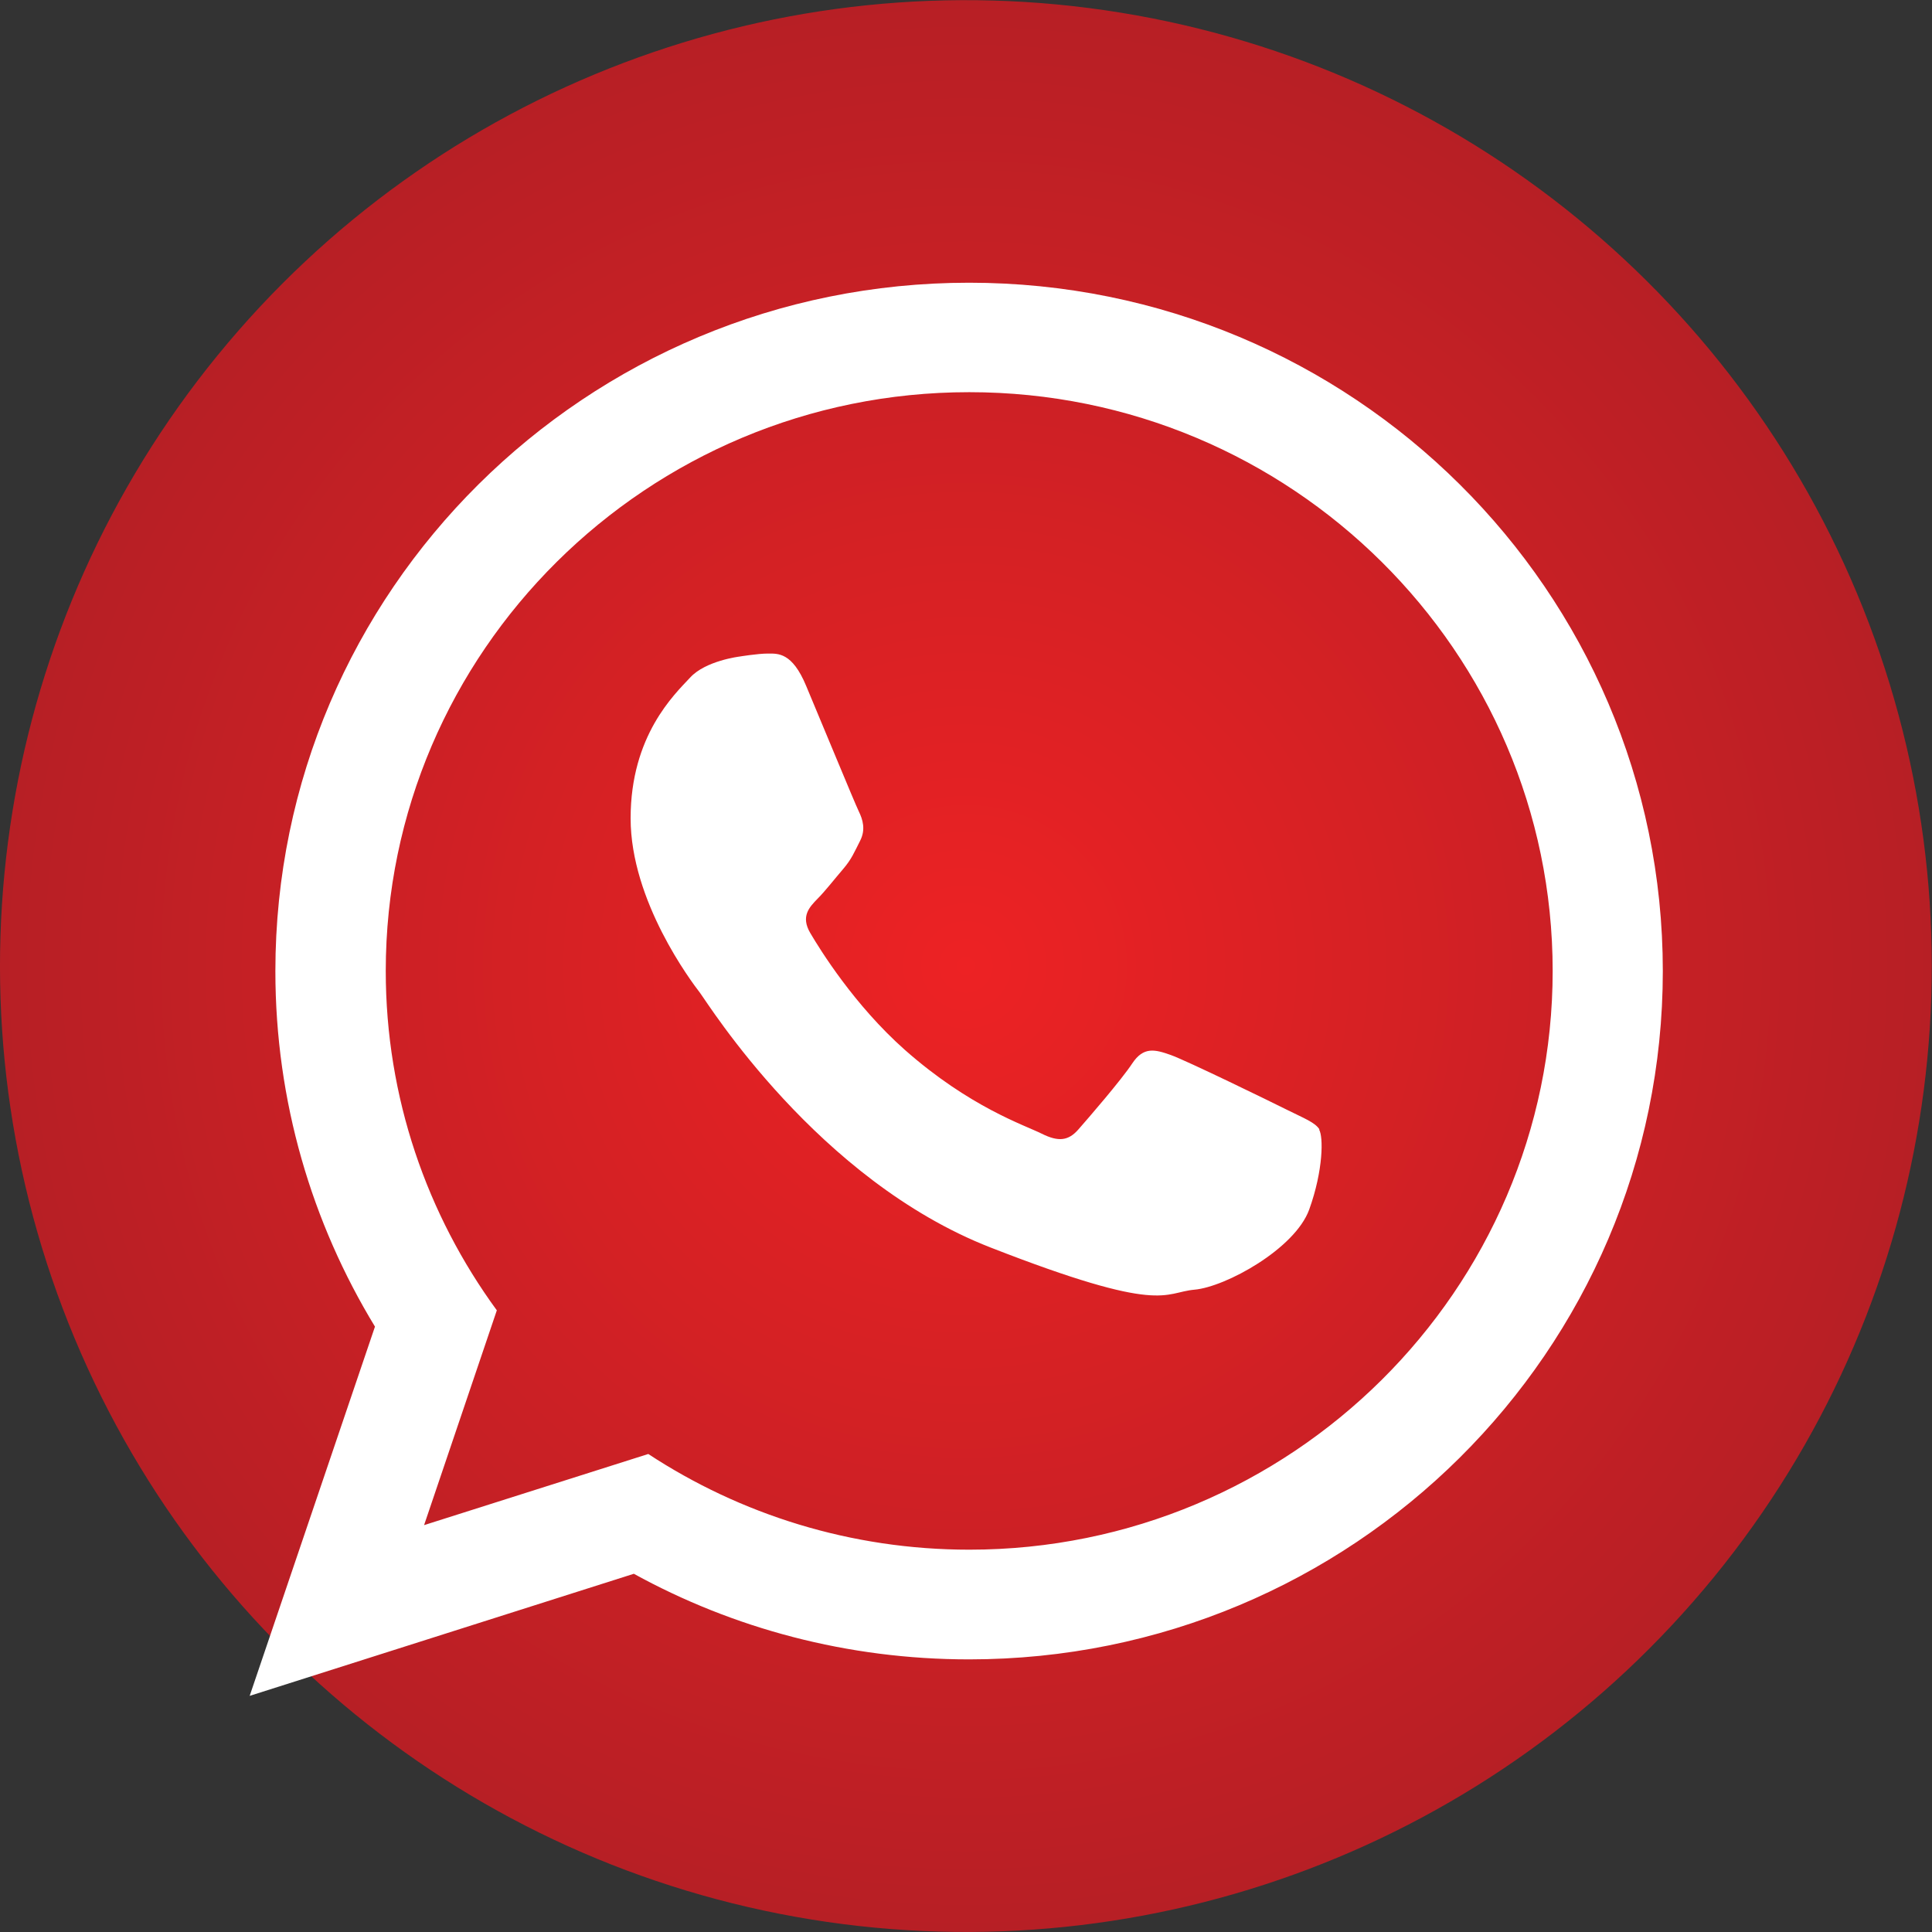
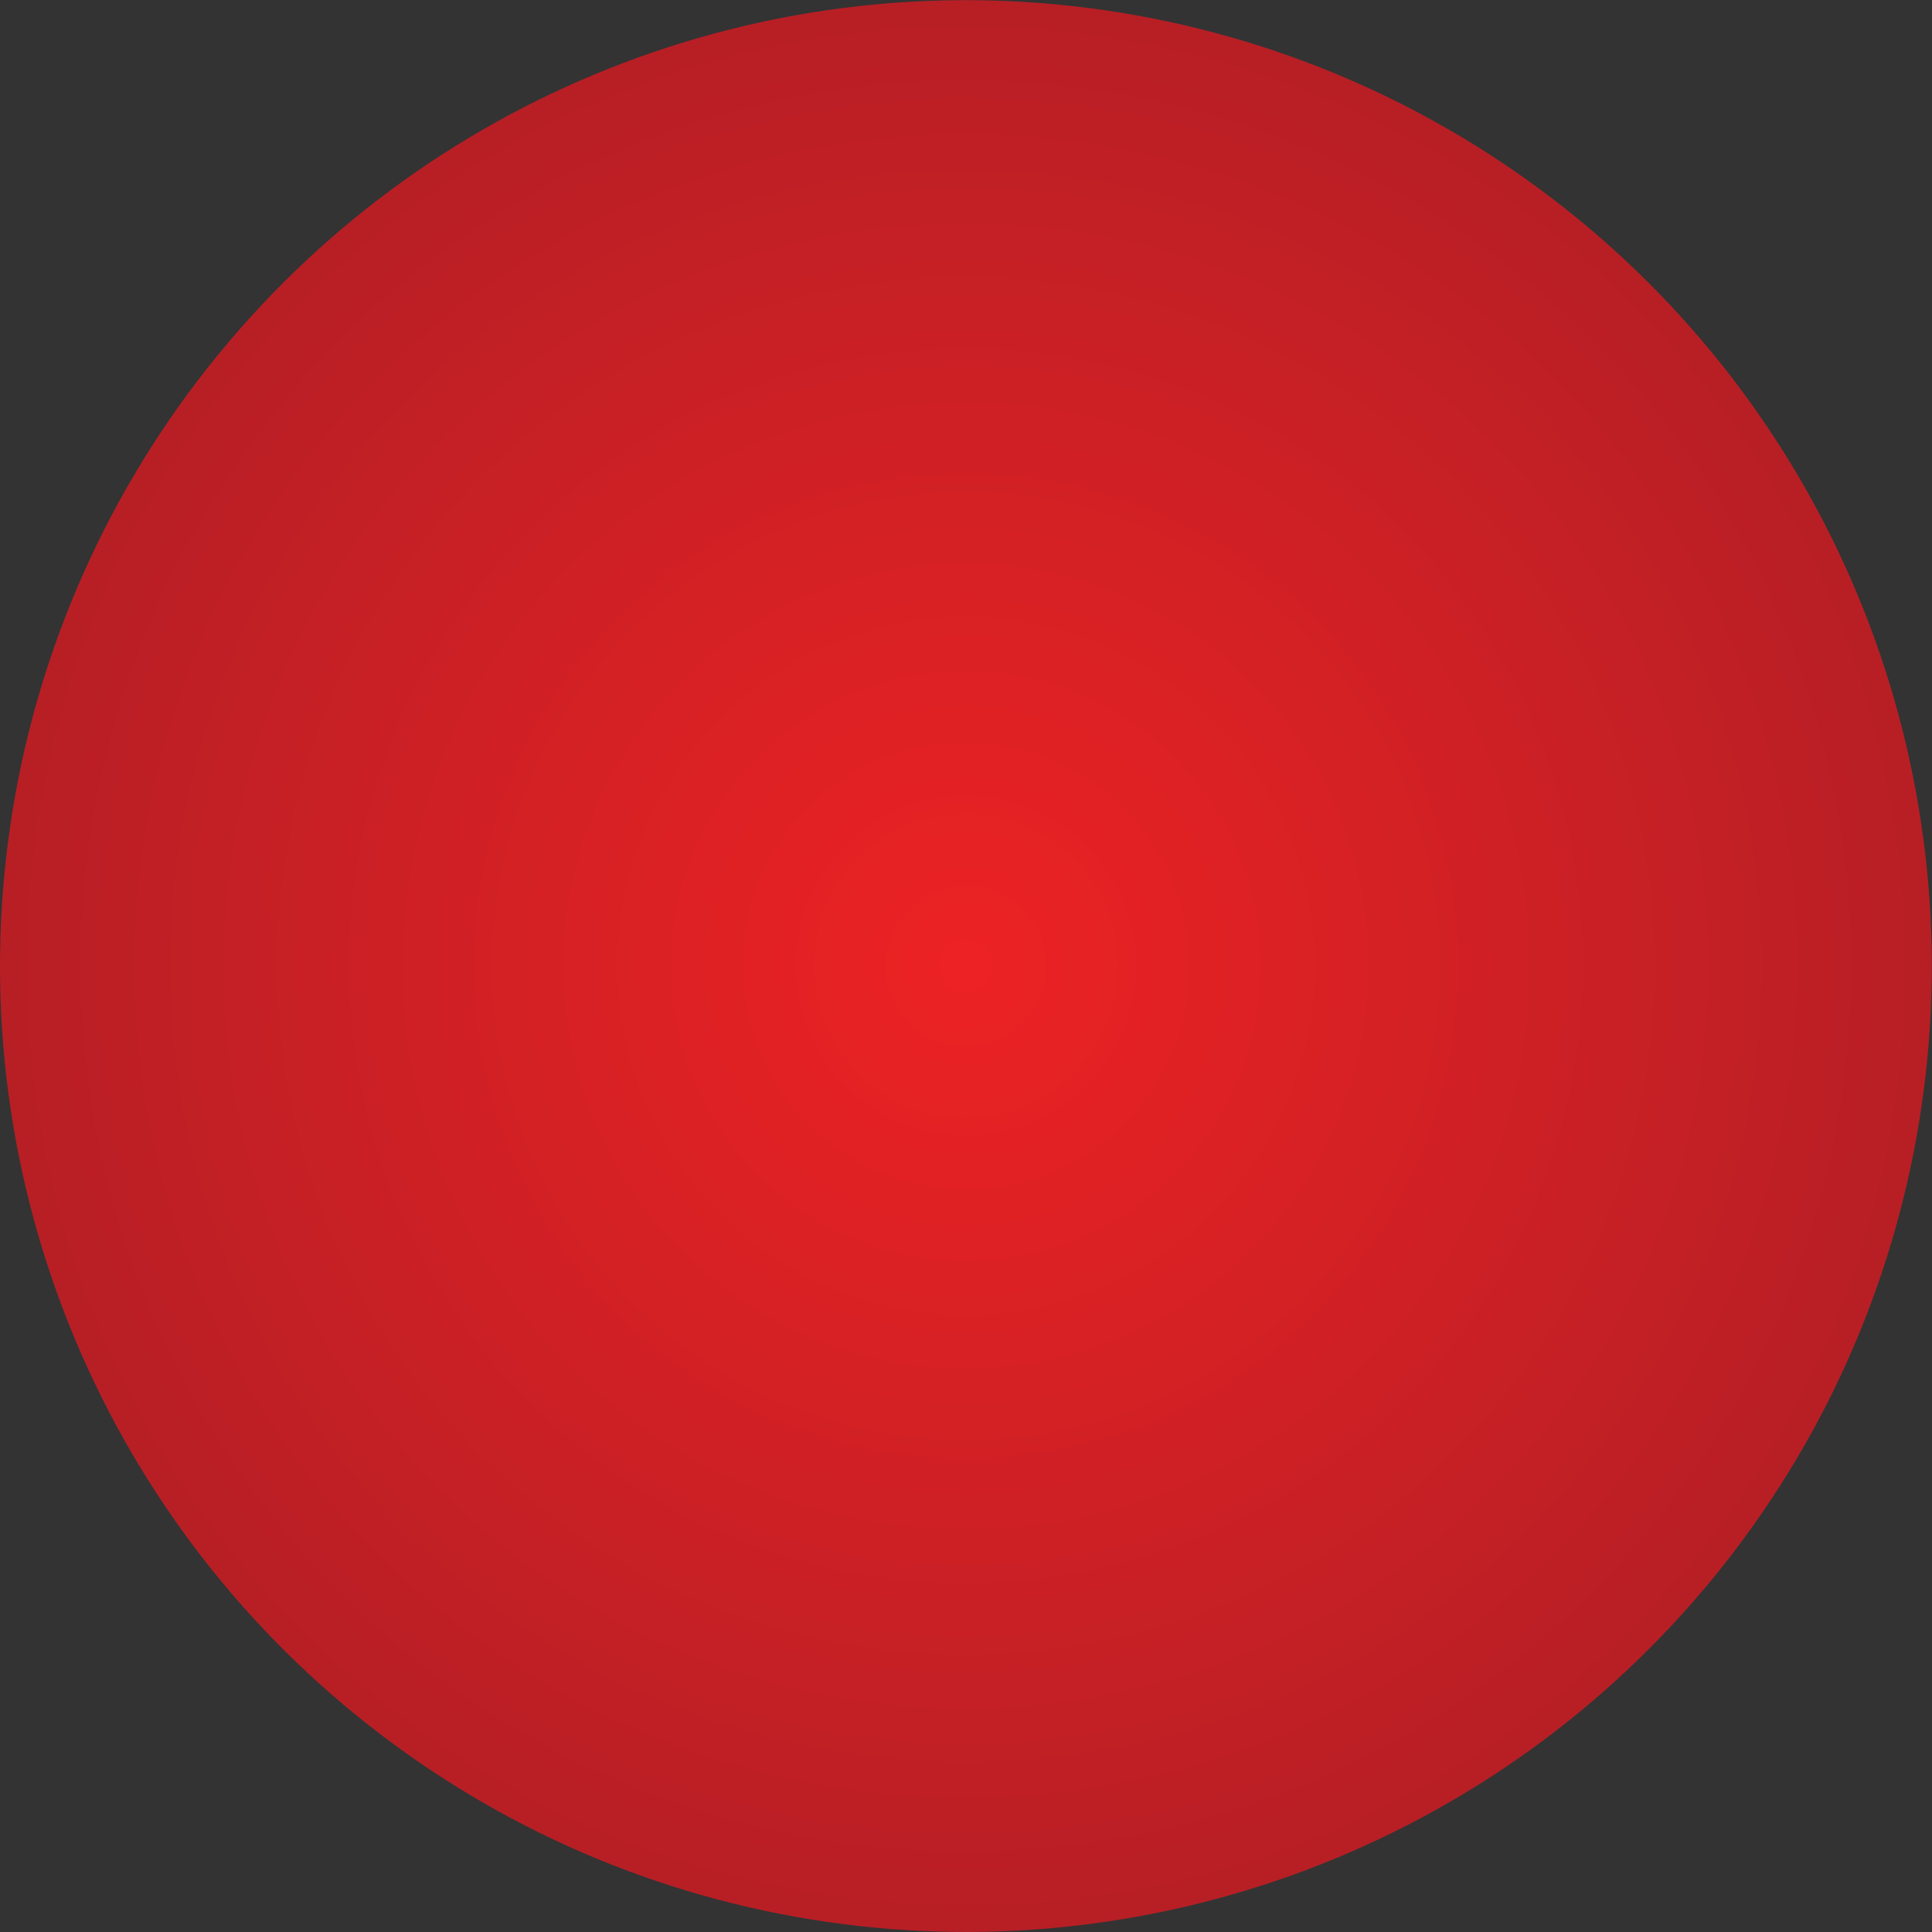
<svg xmlns="http://www.w3.org/2000/svg" id="Layer_2" data-name="Layer 2" viewBox="0 0 84.19 84.19">
  <rect x="0" y="0" width="84.19" height="84.19" fill="#333333" stroke="none" />
  <defs>
    <style>
      .cls-1 {
        fill: #fff;
        fill-rule: evenodd;
      }

      .cls-2 {
        fill: url(#radial-gradient);
      }
    </style>
    <radialGradient id="radial-gradient" cx="42.09" cy="42.09" fx="42.09" fy="42.09" r="42.09" gradientTransform="translate(76.9 -6.2) rotate(80.78)" gradientUnits="userSpaceOnUse">
      <stop offset="0" stop-color="#ed2224" />
      <stop offset="1" stop-color="#b71f25" />
    </radialGradient>
  </defs>
  <g id="Layer_1-2" data-name="Layer 1">
    <g>
      <circle class="cls-2" cx="42.09" cy="42.09" r="42.09" transform="translate(-6.2 76.9) rotate(-80.78)" />
-       <path class="cls-1" d="M72.46,42.31c0,16.57-13.53,30-30.23,30-5.3,0-10.28-1.35-14.61-3.73l-16.74,5.32,5.46-16.09c-2.75-4.52-4.34-9.82-4.34-15.49,0-16.57,13.53-30,30.23-30s30.23,13.43,30.23,30h0ZM42.23,17.09c-14.02,0-25.42,11.31-25.42,25.22,0,5.52,1.8,10.63,4.84,14.79l-3.17,9.36,9.77-3.1c4.01,2.63,8.82,4.17,13.99,4.17,14.01,0,25.42-11.31,25.42-25.22s-11.4-25.22-25.42-25.22h0ZM57.5,49.22c-.19-.31-.68-.49-1.42-.86-.74-.37-4.39-2.15-5.07-2.39-.68-.24-1.18-.37-1.67.37-.49.74-1.92,2.39-2.35,2.88-.43.49-.86.55-1.6.18-.74-.37-3.13-1.15-5.96-3.65-2.2-1.95-3.69-4.36-4.12-5.09-.43-.73-.04-1.13.32-1.5.33-.33.74-.86,1.11-1.29.37-.43.49-.74.74-1.23.25-.49.12-.92-.06-1.29-.18-.37-1.67-3.99-2.29-5.46-.61-1.47-1.23-1.41-1.67-1.41s-1.23.13-1.23.13c0,0-1.49.18-2.16.92-.68.73-2.59,2.52-2.59,6.13s2.65,7.12,3.02,7.6c.37.49,5.13,8.16,12.66,11.1,7.53,2.94,7.53,1.96,8.89,1.84,1.36-.12,4.38-1.78,5-3.49.62-1.72.62-3.19.43-3.49h0Z" />
    </g>
  </g>
</svg>